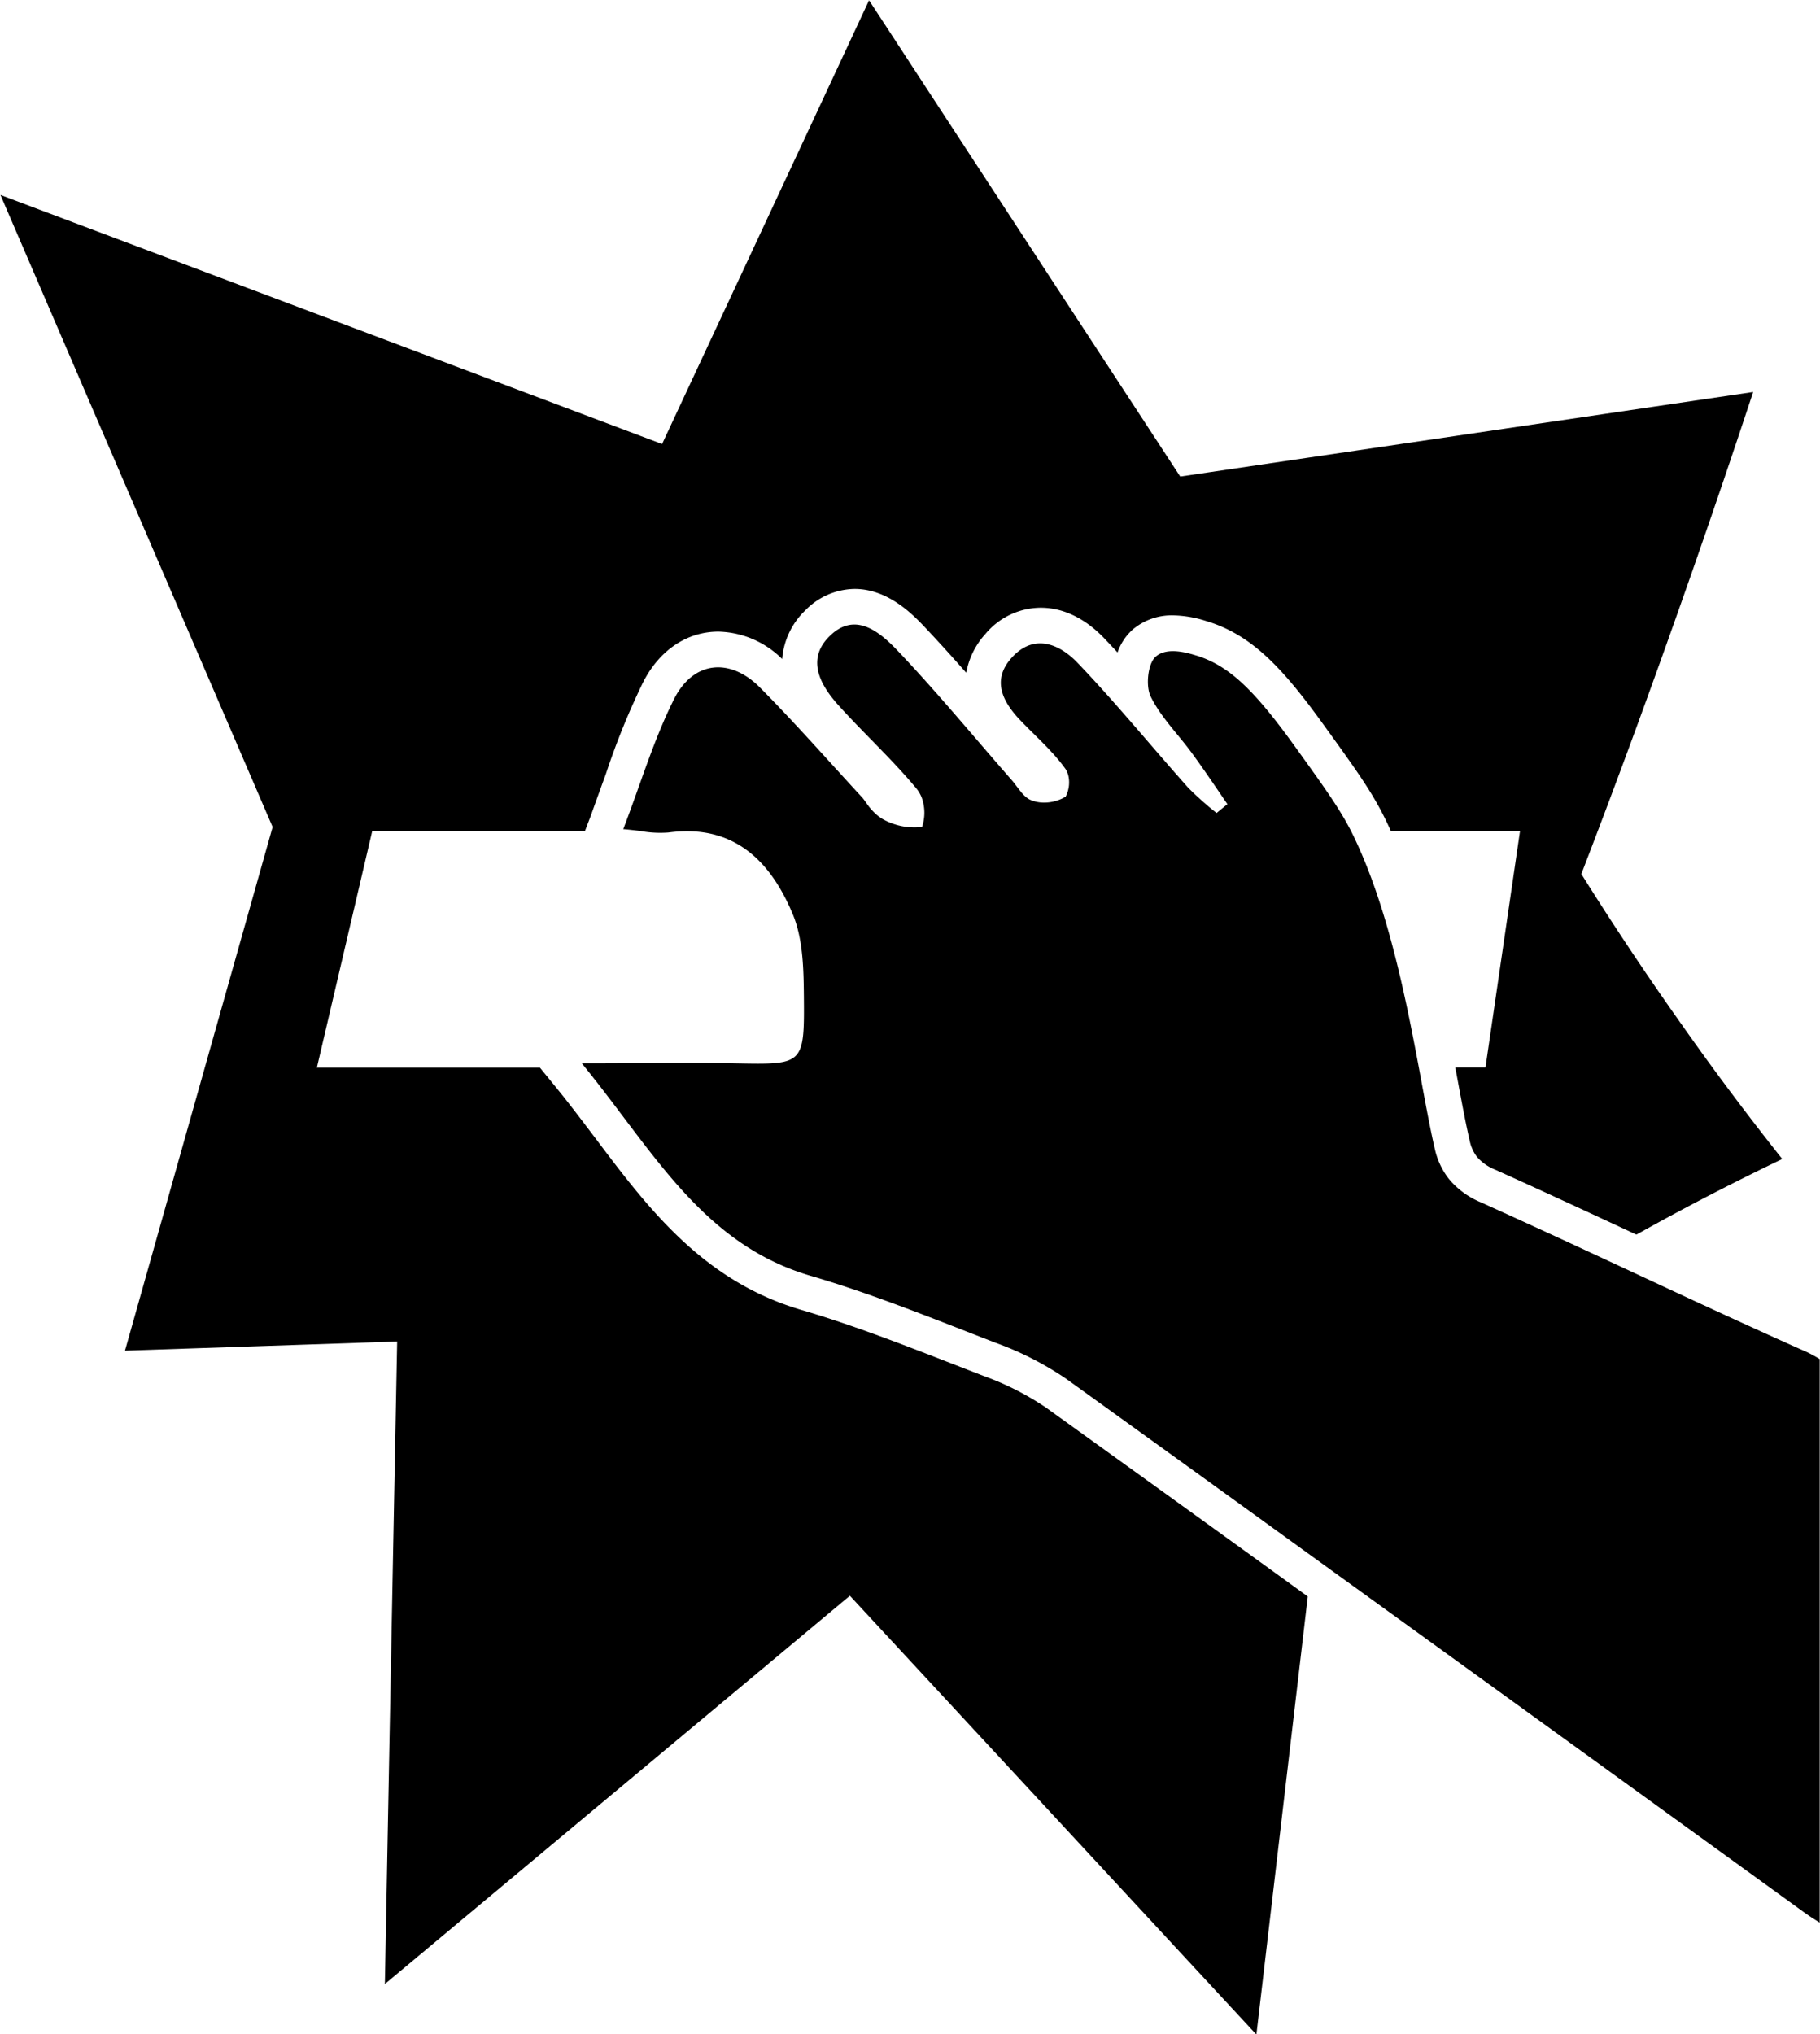
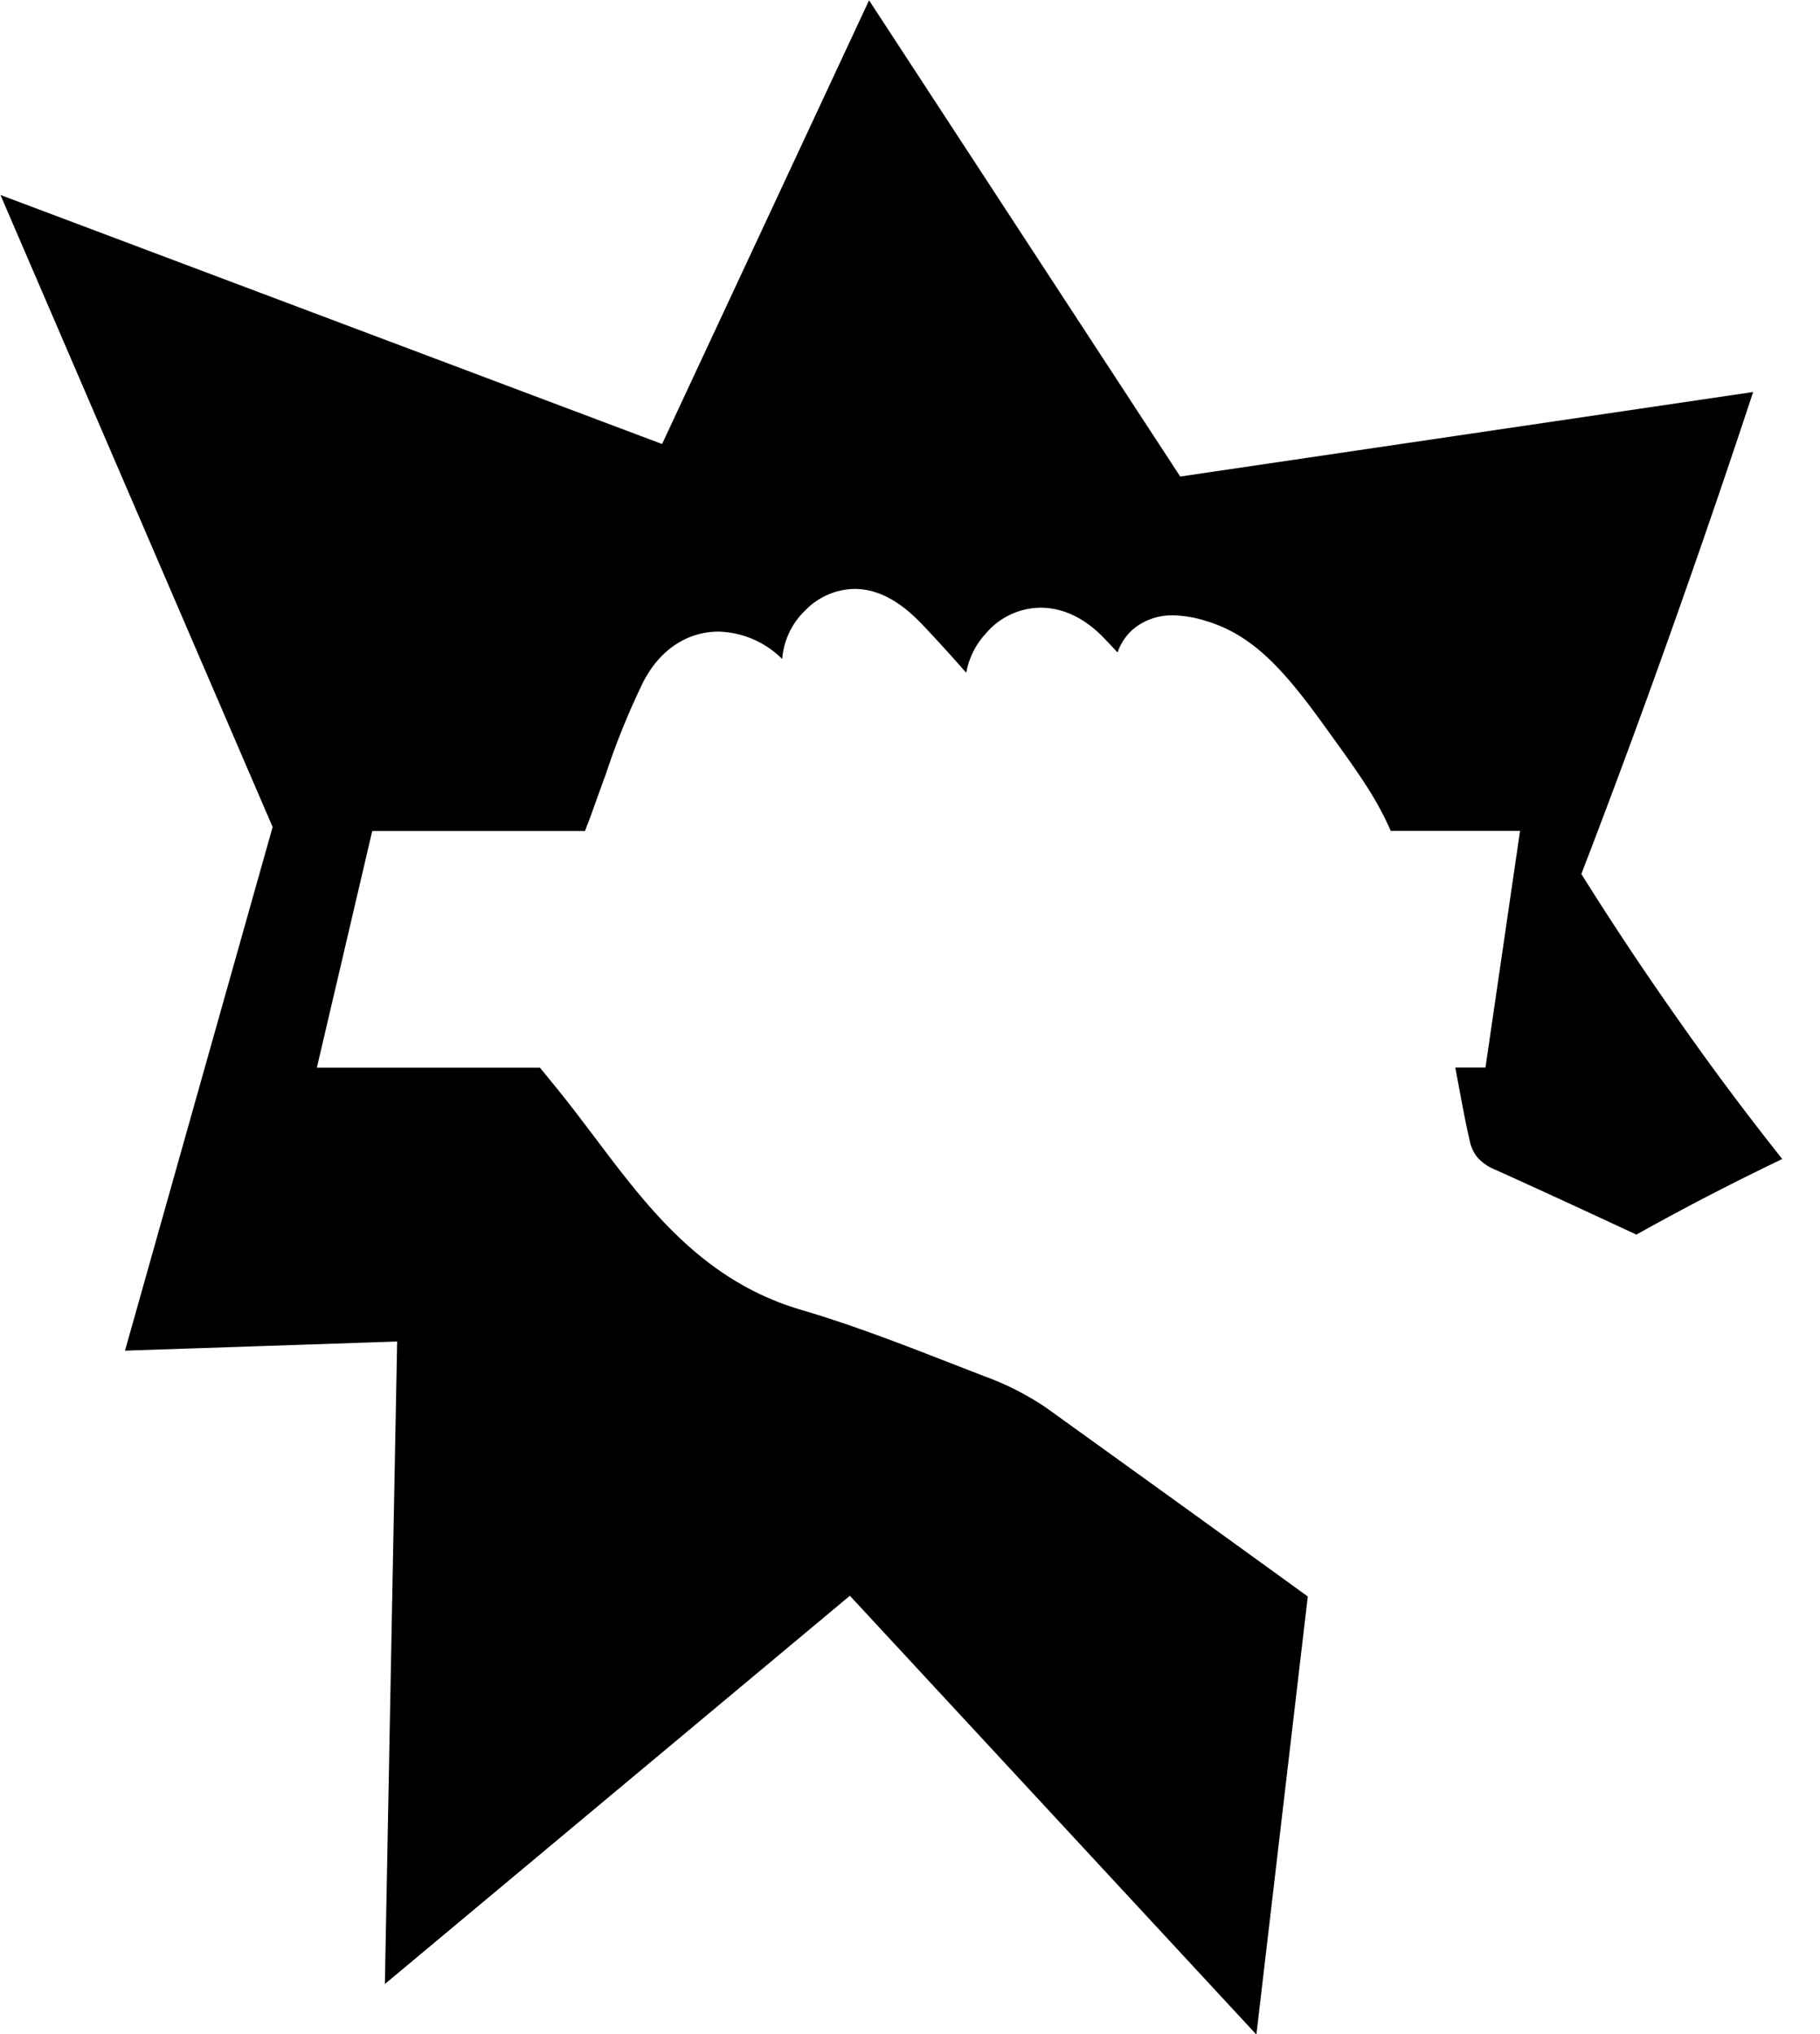
<svg xmlns="http://www.w3.org/2000/svg" id="Layer_1" data-name="Layer 1" viewBox="0 0 361.57 404">
  <title>1</title>
  <path d="M-5681.7-7575.35q-7.3,3.49-14.91,7.43-7.28,3.78-14.06,7.58c-9.19-4.27-18.64-8.66-28-12.87a9.46,9.46,0,0,1-3.68-2.57,7.93,7.93,0,0,1-1.45-3.24c-0.79-3.4-1.58-7.65-2.49-12.56-0.12-.64-0.24-1.28-0.37-1.94h6l6.87-47h-25.68q-0.55-1.23-1.14-2.43c-2.65-5.4-5.81-9.79-12.12-18.52-8.16-11.32-14.31-18-23.4-20.72a22.67,22.67,0,0,0-6.56-1.13,12,12,0,0,0-8.14,2.89,11.07,11.07,0,0,0-2.93,4.48c-0.9-1-1.8-1.93-2.71-2.89-3.79-3.94-8.13-6-12.54-6a14.43,14.43,0,0,0-11,5.22,15.47,15.47,0,0,0-3.8,7.7c-2.73-3.1-5.51-6.18-8.35-9.18-2.13-2.23-7.1-7.47-13.81-7.47a13.91,13.91,0,0,0-9.82,4.26,15,15,0,0,0-4.59,9.66,18.52,18.52,0,0,0-12.66-5.44c-6.27,0-11.75,3.69-15,10.12a147.19,147.19,0,0,0-7.41,18.29c-1,2.71-2,5.5-3,8.29l-1.11,2.9h-42.26l-11,47h44.32l2.94,3.6c2.81,3.43,5.49,7,8.08,10.41,10.54,14,21.44,28.41,41,34.12,10.2,3,20.46,7,30.37,10.86l5.69,2.21a56.3,56.3,0,0,1,12.36,6.24c17.31,12.45,34.75,25,52.1,37.58q-5.1,43.48-10.21,87l-80.76-87.15-92.38,77.11q1.21-63.8,2.44-127.6l-54.07,1.82,29.33-104-54.07-125.52,131.44,49.46q20.57-44.05,41.12-88.12,30.9,47.29,61.82,94.58l113.82-16.79q-7.63,23.14-16.13,47.05-8.88,25-18,48.67c6.06,9.69,12.71,19.72,20,30C-5695-7592.55-5688.29-7583.66-5681.7-7575.35Z" transform="translate(6035.77 7805.53)" />
-   <path d="M-5676.78-7537c-14-6.21-27.81-12.71-41.67-19.15q-11.55-5.37-23.14-10.61a16.27,16.27,0,0,1-6.34-4.65,14.86,14.86,0,0,1-2.8-6c-1-4.31-2-9.87-3.16-16.09-2.71-14.47-6.35-32.46-13.14-46.31l-0.34-.69c-2.35-4.58-5.38-8.78-11.16-16.81-8.13-11.26-13.1-16.08-19.71-18.08-1.89-.57-5.76-1.66-7.95.28-1.54,1.37-2,5.76-1,7.86,2,4.13,5.5,7.55,8.26,11.35,2.42,3.3,4.69,6.71,7,10.07l-2.15,1.76a64,64,0,0,1-5.62-5c-7.36-8.25-14.36-16.85-22-24.83-3.58-3.74-8.67-5.93-13.09-1-4,4.43-1.83,8.71,1.75,12.45,3.05,3.2,6.47,6.14,9,9.71a4.53,4.53,0,0,1,.55,1.43,6.13,6.13,0,0,1-.58,4,8.32,8.32,0,0,1-5,1.14,7,7,0,0,1-1.8-.43c-1.61-.57-2.7-2.66-4-4.11-7.47-8.53-14.7-17.3-22.5-25.52-3.52-3.7-8.44-8-13.55-3-4.77,4.64-1.91,9.78,1.86,13.92,5,5.52,10.55,10.61,15.32,16.34a7,7,0,0,1,1.07,1.81,8.86,8.86,0,0,1,.08,5.86,12.88,12.88,0,0,1-7.9-1.61c-2.3-1.42-3.3-3.49-3.94-4.18-6.75-7.31-13.33-14.81-20.34-21.88-5.95-6-13.21-5.34-17.06,2.22-4,7.94-6.59,16.65-10.12,25.89,1.28,0.11,2.4.24,3.41,0.37a21.91,21.91,0,0,0,5.54.3c13-1.76,20.35,5.68,24.75,16.28,2,4.86,2.13,10.72,2.18,16.13,0.13,13.78-.07,13.68-13.51,13.43-9.34-.17-18.69,0-30.6,0l0.72,0.89c13.85,17.15,23.52,35.11,44.82,41.33,12.44,3.64,24.51,8.58,36.62,13.26a62.71,62.71,0,0,1,13.95,7.09q24.47,17.61,48.9,35.29,48.87,35.3,97.71,70.67c1,0.73,2.05,1.4,3.2,2.11v-111.91A28.22,28.22,0,0,0-5676.78-7537Z" transform="translate(6035.77 7805.53)" />
</svg>